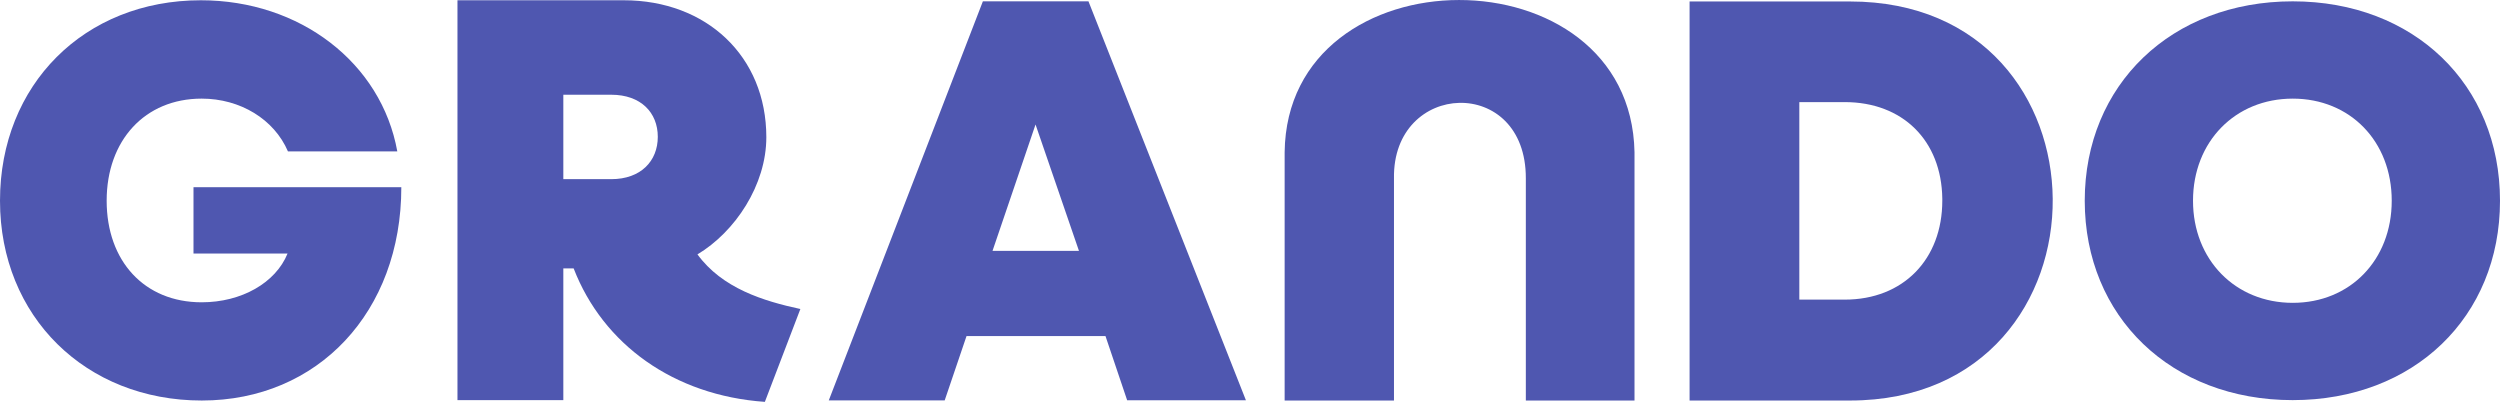
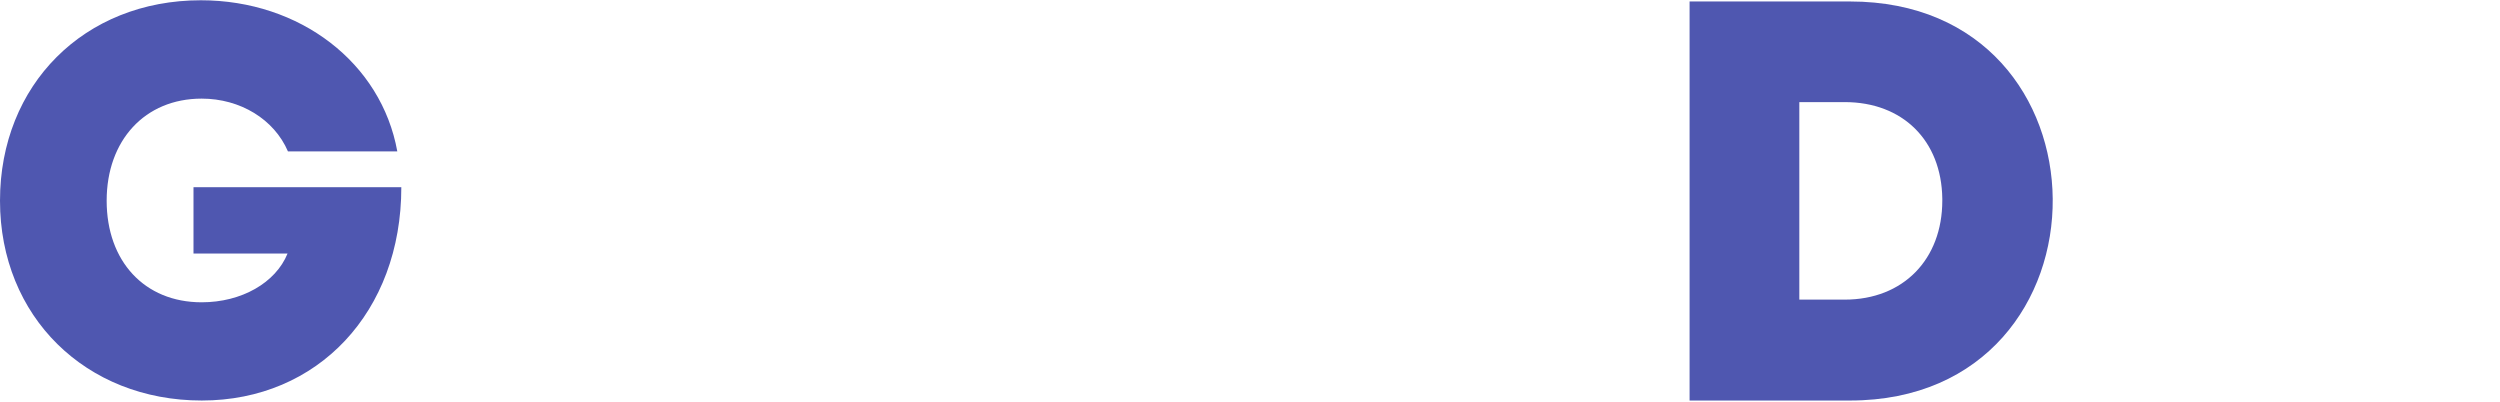
<svg xmlns="http://www.w3.org/2000/svg" id="_Слой_2" viewBox="0 0 186.57 30">
  <defs>
    <style>.cls-1{fill:#4f57b0;}</style>
  </defs>
  <g id="_Слой_1-2">
-     <path class="cls-1" d="m171.1,22.6c-4.28,0-7.44-3.21-7.44-7.62s3.15-7.62,7.44-7.62,7.39,3.19,7.39,7.62-3.11,7.62-7.39,7.62Zm0,7.26c9.04,0,15.47-6.2,15.47-14.88S180.14.1,171.1.1s-15.52,6.22-15.52,14.88,6.46,14.88,15.52,14.88Z" />
    <path class="cls-1" d="m137.67,22.36h-3.39V7.62h3.39c4.32,0,7.22,2.86,7.28,7.2v.15c0,4.38-2.91,7.39-7.28,7.39Zm.39-22.25h-11.97v29.78h11.97c10.14,0,15.2-7.56,15.13-15.06-.07-7.39-5.1-14.72-15.13-14.72Z" />
-     <path class="cls-1" d="m95.86,29.89h8.17V13.32c-.13-7.31,9.87-7.74,9.84,0v16.57h8.11V11.36c-.29-15.17-25.93-15.12-26.11,0v18.53Z" />
-     <path class="cls-1" d="m42.04,7.07h3.58c2.2,0,3.47,1.33,3.47,3.14s-1.27,3.16-3.47,3.16h-3.58v-6.3Zm10,11.92c2.83-1.69,5.15-5.19,5.15-8.75C57.19,4.19,52.71.02,46.55.02h-12.41v29.84h7.9v-9.83h.77c2.19,5.66,7.46,9.48,14.27,9.96l2.65-6.93c-2.74-.59-5.84-1.54-7.69-4.09Z" />
    <path class="cls-1" d="m14.44,13.98v4.94h7.02c-.89,2.19-3.44,3.64-6.41,3.64-4.28,0-7.09-3.08-7.09-7.58s2.85-7.62,7.09-7.62c2.88,0,5.41,1.54,6.44,3.94h8.16C28.46,4.69,22.39.02,14.99.02,6.28.02,0,6.33,0,14.98s6.4,14.91,15.06,14.91,14.89-6.61,14.89-15.92h-15.5Z" />
-     <path class="cls-1" d="m80.52,18.72h-6.45l3.21-9.43,3.24,9.43Zm3.58,11.15h8.88L81.23.1h-7.88l-11.5,29.78h8.65l1.63-4.8h10.37l1.62,4.8Z" />
  </g>
</svg>